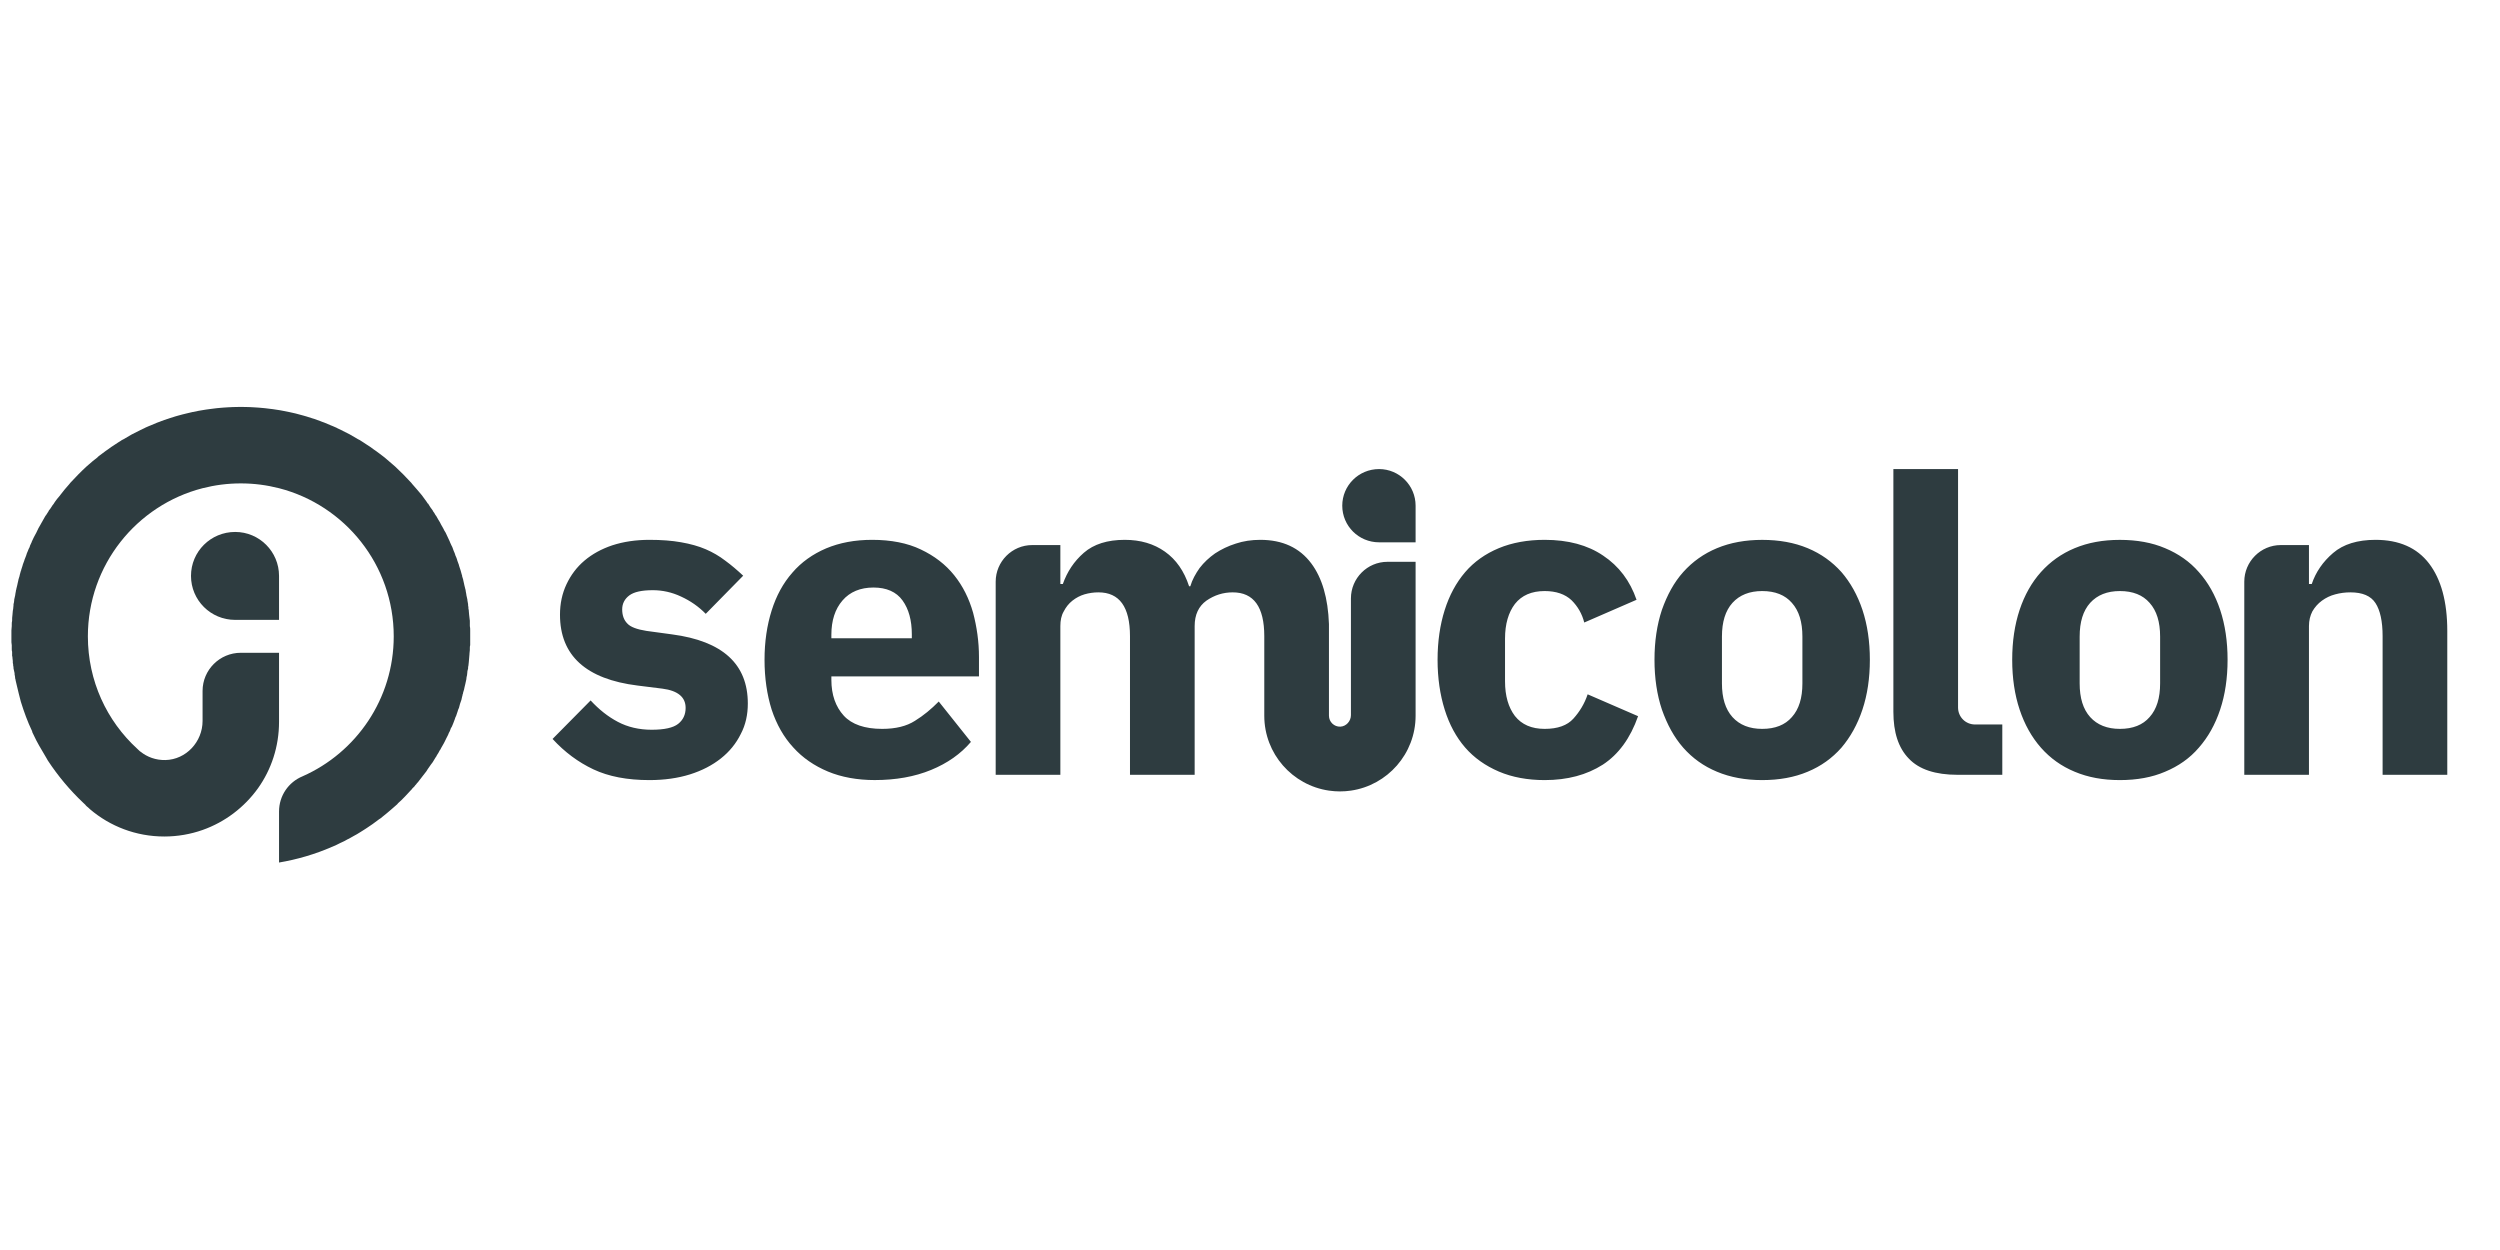
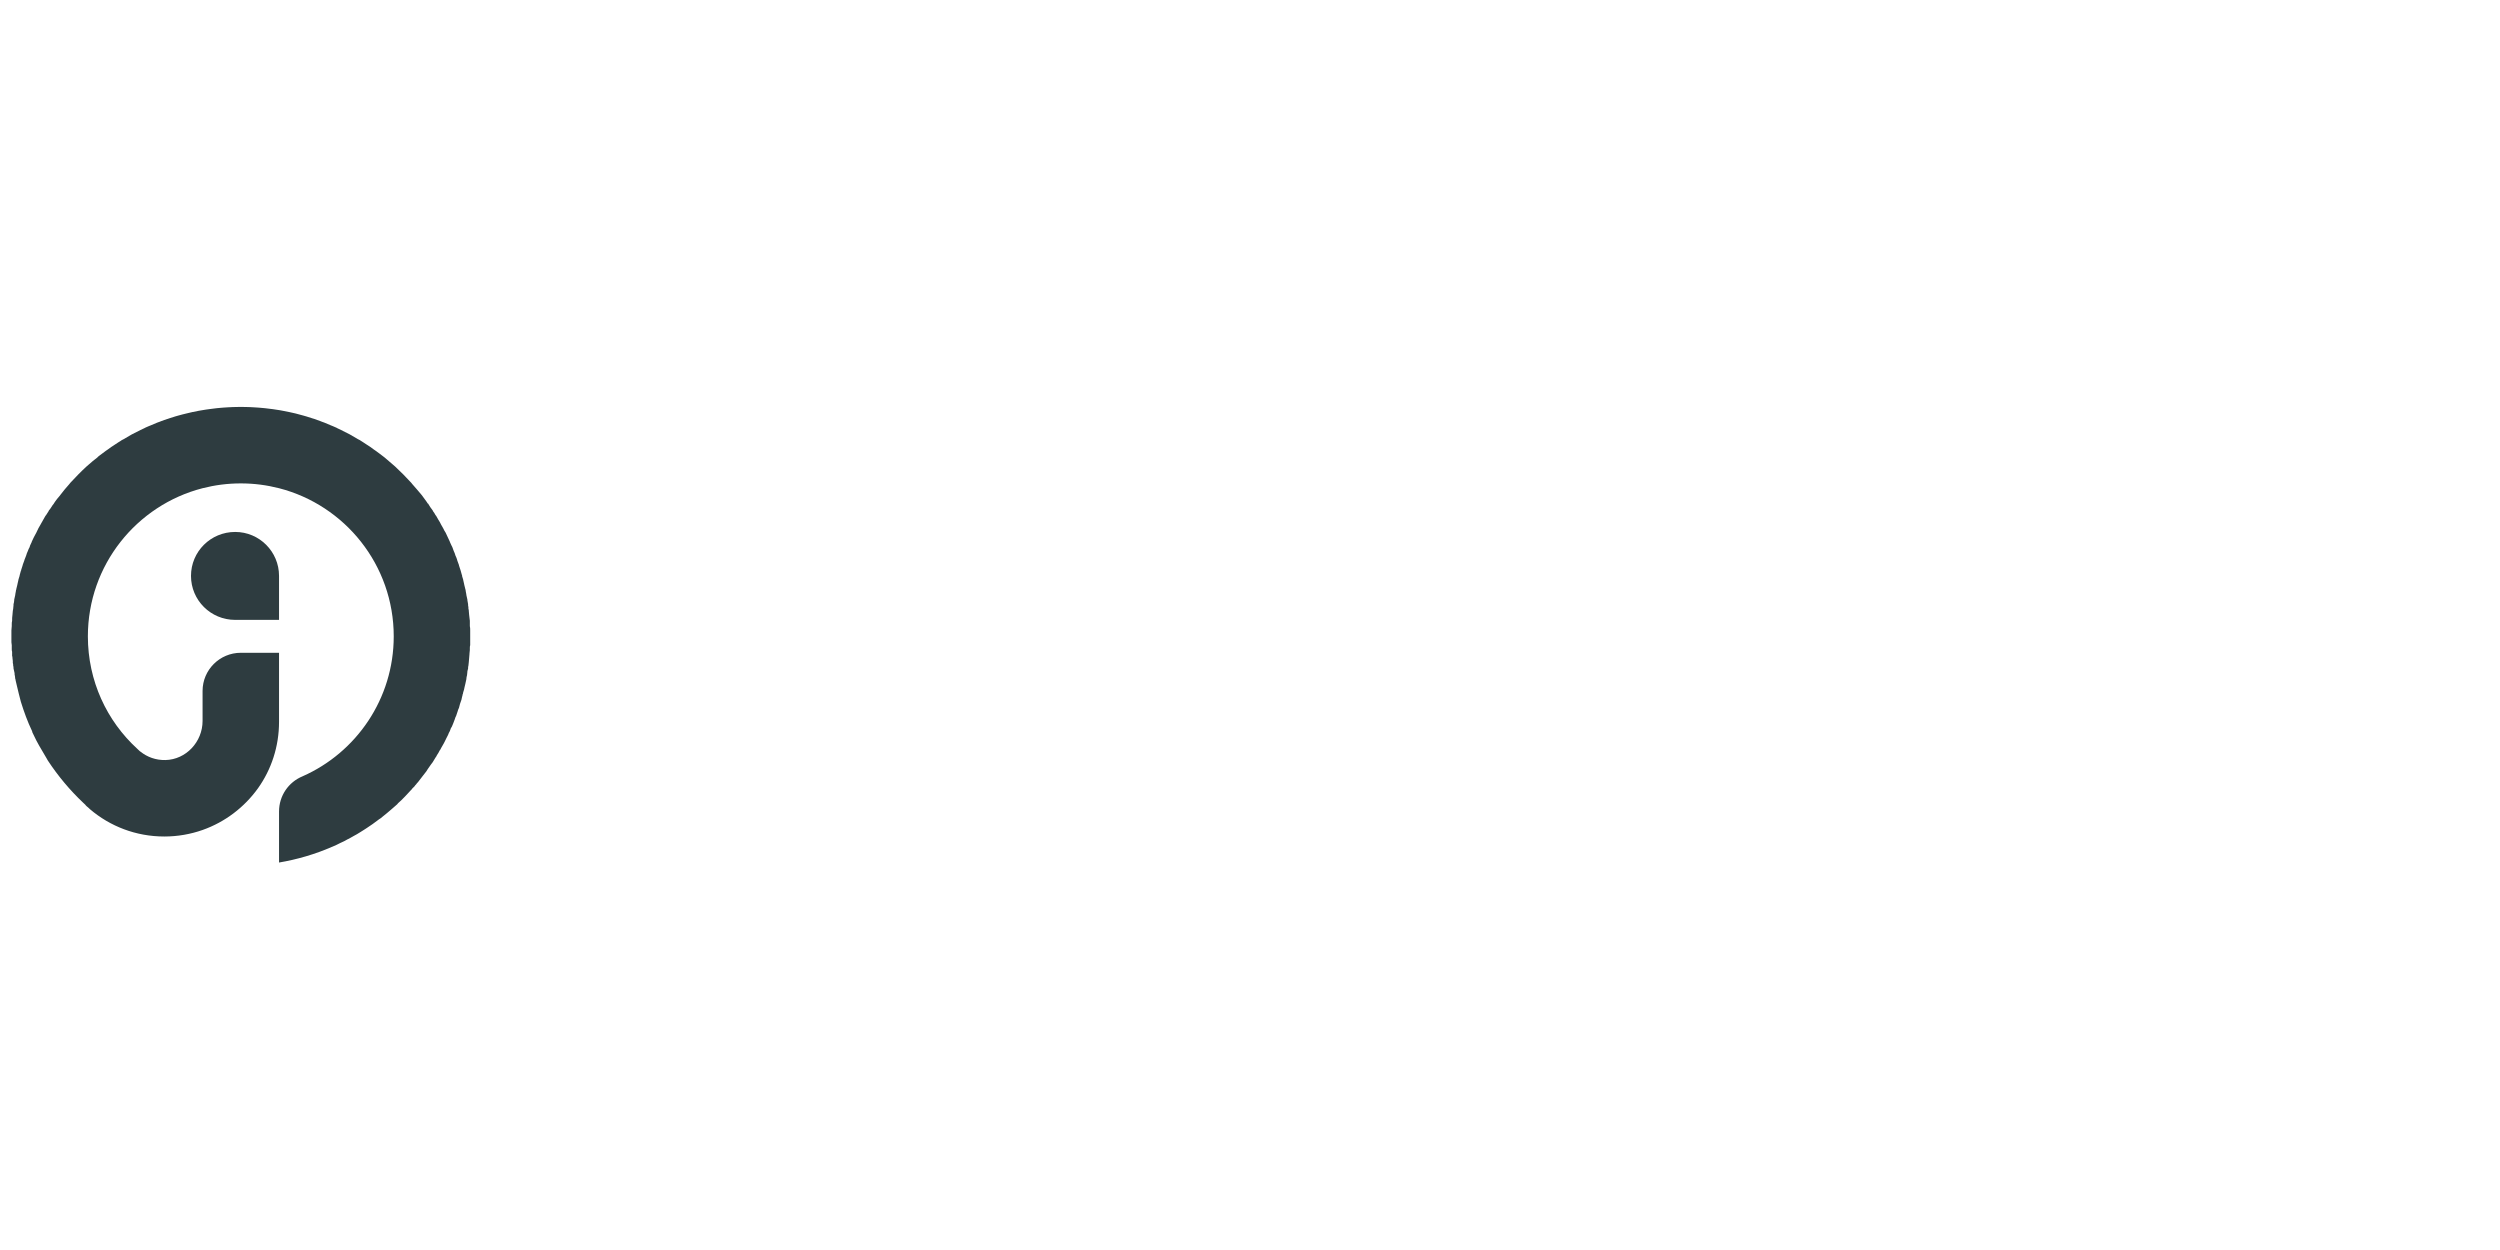
<svg xmlns="http://www.w3.org/2000/svg" width="100%" height="100%" viewBox="0 0 300 150" version="1.1" xml:space="preserve" style="fill-rule:evenodd;clip-rule:evenodd;stroke-linejoin:round;stroke-miterlimit:2;">
  <g transform="matrix(0.459,0,0,0.459,-1060.74,-806.099)">
    <g>
      <g transform="matrix(0.809,0,0,0.809,-9926.87,-661.161)">
-         <path d="M15469.8,3238.48L15448.9,3238.48L15448.9,3176.08C15448.9,3169.55 15454.2,3164.24 15460.7,3164.24L15469.8,3164.24L15469.8,3176.83L15470.6,3176.83C15472,3172.87 15474.2,3169.5 15477.4,3166.72C15480.6,3163.94 15485,3162.55 15490.6,3162.55C15495.7,3162.55 15500,3163.82 15503.6,3166.37C15507.2,3168.91 15509.8,3172.64 15511.4,3177.55L15511.8,3177.55C15512.4,3175.47 15513.5,3173.51 15514.8,3171.66C15516.2,3169.84 15517.9,3168.26 15519.8,3166.93C15521.8,3165.62 15524,3164.55 15526.5,3163.76C15528.9,3162.95 15531.6,3162.55 15534.4,3162.55C15541.6,3162.55 15547.1,3165.09 15550.9,3170.18C15554.4,3174.87 15556.3,3181.39 15556.6,3189.77C15556.6,3190.48 15556.6,3191.22 15556.6,3191.96L15556.6,3219.39C15556.6,3221.39 15558.3,3223.02 15560.3,3222.92C15562.2,3222.83 15563.7,3221.12 15563.7,3219.2L15563.7,3181.49C15563.7,3174.95 15569,3169.65 15575.5,3169.65L15584.6,3169.65L15584.6,3219.39C15584.6,3231.69 15575.5,3241.87 15563.7,3243.59C15562.5,3243.76 15561.4,3243.85 15560.1,3243.85C15559,3243.85 15557.8,3243.76 15556.6,3243.59C15544.8,3241.87 15535.7,3231.7 15535.7,3219.39L15535.7,3193.66C15535.7,3184.24 15532.3,3179.52 15525.5,3179.52C15522.4,3179.52 15519.6,3180.41 15517,3182.2C15514.5,3184 15513.2,3186.73 15513.2,3190.41L15513.2,3238.48L15492.3,3238.48L15492.3,3193.66C15492.3,3184.24 15488.9,3179.52 15482.1,3179.52C15480.6,3179.52 15479.1,3179.73 15477.6,3180.16C15476.2,3180.58 15474.9,3181.26 15473.7,3182.2C15472.5,3183.15 15471.6,3184.3 15470.9,3185.67C15470.1,3187.03 15469.8,3188.62 15469.8,3190.41L15469.8,3238.48ZM15344.3,3193.1L15336,3191.97C15333,3191.49 15330.9,3190.72 15329.9,3189.63C15328.8,3188.55 15328.2,3187.01 15328.2,3185.03C15328.2,3183.15 15329,3181.64 15330.5,3180.51C15332,3179.39 15334.5,3178.82 15338.1,3178.82C15341.2,3178.82 15344.3,3179.5 15347.2,3180.87C15350.2,3182.24 15352.9,3184.1 15355.2,3186.46L15367.3,3174.14C15365.4,3172.36 15363.5,3170.73 15361.5,3169.27C15359.6,3167.81 15357.5,3166.58 15355.2,3165.59C15352.9,3164.6 15350.2,3163.85 15347.2,3163.33C15344.3,3162.81 15340.9,3162.55 15337,3162.55C15332.6,3162.55 15328.6,3163.15 15325,3164.32C15321.5,3165.5 15318.5,3167.15 15316,3169.27C15313.5,3171.39 15311.6,3173.94 15310.2,3176.91C15308.8,3179.88 15308.1,3183.15 15308.1,3186.74C15308.1,3199.93 15316.5,3207.57 15333.2,3209.64L15341.2,3210.64C15346.2,3211.29 15348.7,3213.37 15348.7,3216.86C15348.7,3219.02 15347.9,3220.74 15346.3,3222.01C15344.7,3223.29 15341.8,3223.92 15337.7,3223.92C15333.7,3223.92 15330,3223.07 15326.8,3221.37C15323.6,3219.69 15320.7,3217.37 15318,3214.45L15305.7,3226.89C15309.6,3231.14 15314,3234.41 15318.9,3236.72C15323.8,3239.03 15329.8,3240.19 15337,3240.19C15341.8,3240.19 15346.2,3239.57 15350.1,3238.35C15354,3237.12 15357.3,3235.41 15360.1,3233.19C15362.9,3230.97 15365,3228.36 15366.5,3225.34C15368.1,3222.32 15368.8,3219.02 15368.8,3215.44C15368.8,3202.72 15360.7,3195.27 15344.3,3193.1ZM15640.2,3212.47C15639.2,3215.49 15637.6,3218.1 15635.6,3220.32C15633.6,3222.54 15630.5,3223.64 15626.3,3223.64C15622.1,3223.64 15618.9,3222.26 15616.7,3219.48C15614.6,3216.72 15613.5,3212.98 15613.5,3208.28L15613.5,3194.46C15613.5,3189.77 15614.6,3186.02 15616.7,3183.26C15618.9,3180.48 15622.1,3179.1 15626.3,3179.1C15630,3179.1 15632.9,3180.09 15635,3182.07C15637,3184.05 15638.4,3186.46 15639.1,3189.27L15656,3181.92C15653.9,3175.8 15650.3,3171.04 15645.2,3167.64C15640.2,3164.24 15633.9,3162.55 15626.3,3162.55C15620.8,3162.55 15615.8,3163.45 15611.5,3165.24C15607.2,3167.03 15603.5,3169.62 15600.6,3173.01C15597.7,3176.41 15595.5,3180.49 15594,3185.25C15592.5,3190.01 15591.7,3195.36 15591.7,3201.3C15591.7,3207.24 15592.5,3212.62 15594,3217.41C15595.5,3222.22 15597.7,3226.3 15600.6,3229.65C15603.5,3233 15607.2,3235.59 15611.5,3237.43C15615.8,3239.27 15620.8,3240.19 15626.3,3240.19C15633.7,3240.19 15639.9,3238.51 15645.1,3235.2C15650.2,3231.87 15654,3226.65 15656.5,3219.54L15640.2,3212.47ZM15844.6,3185.17C15843,3180.38 15840.7,3176.3 15837.7,3172.95C15834.8,3169.61 15831.1,3167.03 15826.8,3165.24C15822.6,3163.45 15817.7,3162.56 15812.2,3162.56C15806.7,3162.56 15801.9,3163.45 15797.6,3165.24C15793.3,3167.03 15789.7,3169.61 15786.7,3172.95C15783.7,3176.3 15781.4,3180.38 15779.8,3185.17C15778.2,3189.99 15777.4,3195.36 15777.4,3201.3C15777.4,3207.24 15778.2,3212.62 15779.8,3217.41C15781.4,3222.22 15783.7,3226.32 15786.7,3229.73C15789.7,3233.12 15793.3,3235.71 15797.6,3237.49C15801.9,3239.3 15806.7,3240.19 15812.2,3240.19C15817.7,3240.19 15822.6,3239.3 15826.8,3237.49C15831.1,3235.71 15834.8,3233.12 15837.7,3229.73C15840.7,3226.32 15843,3222.22 15844.6,3217.41C15846.2,3212.62 15847,3207.24 15847,3201.3C15847,3195.36 15846.2,3189.99 15844.6,3185.17ZM15729,3185.17C15727.4,3180.38 15725.1,3176.3 15722.2,3172.95C15719.2,3169.61 15715.6,3167.03 15711.3,3165.24C15707,3163.45 15702.1,3162.56 15696.6,3162.56C15691.2,3162.56 15686.3,3163.45 15682,3165.24C15677.7,3167.03 15674.1,3169.61 15671.1,3172.95C15668.1,3176.3 15665.9,3180.38 15664.2,3185.17C15662.6,3189.99 15661.8,3195.36 15661.8,3201.3C15661.8,3207.24 15662.6,3212.62 15664.2,3217.41C15665.9,3222.22 15668.1,3226.32 15671.1,3229.73C15674.1,3233.12 15677.7,3235.71 15682,3237.49C15686.3,3239.3 15691.2,3240.19 15696.6,3240.19C15702.1,3240.19 15707,3239.3 15711.3,3237.49C15715.6,3235.71 15719.2,3233.12 15722.2,3229.73C15725.1,3226.32 15727.4,3222.22 15729,3217.41C15730.6,3212.62 15731.4,3207.24 15731.4,3201.3C15731.4,3195.36 15730.6,3189.99 15729,3185.17ZM15395.8,3206.67L15395.8,3207.79C15395.8,3212.66 15397.2,3216.51 15399.8,3219.36C15402.4,3222.21 15406.6,3223.64 15412.2,3223.64C15416.6,3223.64 15420.1,3222.77 15422.8,3221.04C15425.6,3219.32 15428.1,3217.23 15430.5,3214.8L15440.9,3227.85C15437.6,3231.72 15433.3,3234.75 15428,3236.92C15422.7,3239.1 15416.6,3240.18 15409.8,3240.18C15404.2,3240.18 15399.1,3239.26 15394.7,3237.43C15390.3,3235.59 15386.5,3232.99 15383.5,3229.65C15380.4,3226.3 15378.1,3222.22 15376.5,3217.41C15375,3212.61 15374.2,3207.23 15374.2,3201.3C15374.2,3195.45 15375,3190.14 15376.5,3185.39C15378,3180.63 15380.2,3176.55 15383.2,3173.15C15386.1,3169.76 15389.8,3167.15 15394.1,3165.31C15398.5,3163.47 15403.4,3162.55 15409,3162.55C15415.1,3162.55 15420.4,3163.59 15424.7,3165.66C15429.1,3167.74 15432.7,3170.51 15435.5,3174C15438.3,3177.49 15440.3,3181.52 15441.6,3186.1C15442.8,3190.67 15443.5,3195.45 15443.5,3200.44L15443.5,3206.67L15395.8,3206.67ZM15759.9,3139.68L15759.9,3216.73C15759.9,3219.76 15762.3,3222.22 15765.4,3222.22L15774.2,3222.22L15774.2,3238.48L15759.7,3238.48C15752.6,3238.48 15747.3,3236.74 15744,3233.25C15740.6,3229.76 15739,3224.72 15739,3218.12L15739,3139.68L15759.9,3139.68ZM15874.2,3176.83C15875.5,3172.97 15877.8,3169.62 15881.1,3166.8C15884.4,3163.96 15889,3162.55 15894.8,3162.55C15902.4,3162.55 15908.2,3165.09 15912.1,3170.18C15916,3175.27 15918,3182.54 15918,3191.97L15918,3238.48L15897.1,3238.48L15897.1,3193.66C15897.1,3188.85 15896.3,3185.29 15894.8,3182.99C15893.3,3180.67 15890.6,3179.52 15886.7,3179.52C15885,3179.52 15883.4,3179.73 15881.8,3180.16C15880.2,3180.58 15878.8,3181.26 15877.5,3182.2C15876.2,3183.15 15875.2,3184.3 15874.4,3185.67C15873.7,3187.03 15873.3,3188.62 15873.3,3190.41L15873.3,3238.48L15852.4,3238.48L15852.4,3176.08C15852.4,3169.55 15857.7,3164.24 15864.2,3164.24L15873.3,3164.24L15873.3,3176.83L15874.2,3176.83ZM15825.2,3208.94C15825.2,3213.65 15824.1,3217.27 15821.8,3219.83C15819.6,3222.37 15816.4,3223.64 15812.2,3223.64C15808.1,3223.64 15804.9,3222.37 15802.6,3219.83C15800.3,3217.27 15799.2,3213.65 15799.2,3208.94L15799.2,3193.81C15799.2,3189.09 15800.3,3185.47 15802.6,3182.91C15804.9,3180.38 15808.1,3179.1 15812.2,3179.1C15816.4,3179.1 15819.6,3180.38 15821.8,3182.91C15824.1,3185.47 15825.2,3189.09 15825.2,3193.81L15825.2,3208.94ZM15709.6,3208.94C15709.6,3213.65 15708.5,3217.27 15706.2,3219.83C15704,3222.37 15700.8,3223.64 15696.6,3223.64C15692.5,3223.64 15689.3,3222.37 15687,3219.83C15684.7,3217.27 15683.6,3213.65 15683.6,3208.94L15683.6,3193.81C15683.6,3189.09 15684.7,3185.47 15687,3182.91C15689.3,3180.38 15692.5,3179.1 15696.6,3179.1C15700.8,3179.1 15704,3180.38 15706.2,3182.91C15708.5,3185.47 15709.6,3189.09 15709.6,3193.81L15709.6,3208.94ZM15421.8,3194.36L15421.8,3193.09C15421.8,3188.57 15420.8,3184.91 15418.8,3182.14C15416.8,3179.35 15413.6,3177.96 15409.4,3177.96C15405.2,3177.96 15401.8,3179.35 15399.4,3182.14C15397,3184.91 15395.8,3188.62 15395.8,3193.23L15395.8,3194.36L15421.8,3194.36ZM15584.6,3163.35L15572.8,3163.35C15566.2,3163.35 15560.9,3158.05 15560.9,3151.51C15560.9,3144.98 15566.2,3139.68 15572.8,3139.68C15579.3,3139.68 15584.6,3144.98 15584.6,3151.51L15584.6,3163.35Z" style="fill:rgb(46,60,64);fill-rule:nonzero;" />
-       </g>
+         </g>
      <g transform="matrix(0.917,0,0,0.917,-11959.6,-1818.59)">
        <path d="M15641.8,4084.47L15641.8,4104.16C15641.8,4111.22 15639.6,4117.76 15635.8,4123.1C15631.9,4128.53 15626.4,4132.73 15620,4134.99C15616.6,4136.19 15612.9,4136.85 15609.1,4136.85C15601,4136.85 15593.6,4133.93 15587.9,4129.07C15587.6,4128.78 15587.3,4128.49 15586.9,4128.18C15586.8,4128.08 15586.7,4127.97 15586.6,4127.86C15586.6,4127.86 15586.6,4127.84 15586.6,4127.82C15586.4,4127.64 15586.2,4127.45 15586,4127.26C15582.2,4123.67 15578.8,4119.62 15575.9,4115.21C15575.8,4114.98 15575.6,4114.75 15575.5,4114.51C15574.8,4113.35 15574.1,4112.15 15573.4,4110.93C15573.1,4110.44 15572.9,4109.95 15572.6,4109.46C15572.3,4108.78 15571.9,4108.1 15571.6,4107.41C15571.5,4107.22 15571.4,4107.02 15571.4,4106.82C15570.1,4104.12 15569.1,4101.33 15568.2,4098.45C15568,4097.68 15567.8,4096.9 15567.6,4096.12C15567.4,4095.29 15567.2,4094.45 15567,4093.62C15566.9,4093.19 15566.8,4092.77 15566.7,4092.34C15566.7,4092.2 15566.7,4092.07 15566.6,4091.94C15566.6,4091.66 15566.5,4091.37 15566.5,4091.09C15566.4,4090.82 15566.4,4090.55 15566.4,4090.27C15566.3,4089.82 15566.2,4089.37 15566.1,4088.92C15566.1,4088.65 15566.1,4088.38 15566,4088.1C15566,4087.85 15566,4087.6 15565.9,4087.35C15565.9,4087.17 15565.9,4086.99 15565.9,4086.81C15565.9,4086.52 15565.8,4086.23 15565.8,4085.94C15565.8,4085.74 15565.8,4085.55 15565.7,4085.35C15565.7,4085.17 15565.7,4084.99 15565.7,4084.81C15565.7,4084.6 15565.7,4084.4 15565.7,4084.19C15565.6,4083.92 15565.6,4083.65 15565.6,4083.37C15565.6,4083.01 15565.6,4082.66 15565.6,4082.31C15565.6,4082.03 15565.5,4081.74 15565.5,4081.46C15565.5,4080.9 15565.5,4080.34 15565.5,4079.78C15565.5,4079.3 15565.5,4078.82 15565.5,4078.35C15565.5,4078.26 15565.5,4078.18 15565.5,4078.09C15565.5,4077.68 15565.6,4077.27 15565.6,4076.86C15565.6,4076.71 15565.6,4076.56 15565.6,4076.41C15565.6,4076.05 15565.6,4075.7 15565.7,4075.35C15565.7,4074.78 15565.7,4074.22 15565.8,4073.66C15565.8,4073.28 15565.9,4072.9 15565.9,4072.52C15565.9,4072.34 15566,4072.15 15566,4071.97C15566,4071.62 15566.1,4071.28 15566.1,4070.94C15566.1,4070.84 15566.1,4070.74 15566.1,4070.63C15566.2,4070.24 15566.3,4069.85 15566.3,4069.47C15566.3,4069.41 15566.3,4069.36 15566.3,4069.31C15566.4,4068.86 15566.5,4068.42 15566.6,4067.97C15566.6,4067.92 15566.6,4067.88 15566.6,4067.83C15566.7,4067.47 15566.7,4067.12 15566.8,4066.76C15566.8,4066.71 15566.8,4066.65 15566.8,4066.6C15566.9,4066.49 15566.9,4066.38 15566.9,4066.27C15567,4065.87 15567.1,4065.46 15567.2,4065.05C15567.2,4065.04 15567.2,4065.02 15567.2,4065.01C15567.3,4064.56 15567.4,4064.12 15567.5,4063.68C15567.5,4063.66 15567.5,4063.64 15567.5,4063.62C15567.6,4063.3 15567.7,4062.97 15567.8,4062.65C15567.8,4062.5 15567.9,4062.34 15567.9,4062.19C15568,4061.82 15568.1,4061.46 15568.2,4061.1C15568.3,4061 15568.3,4060.89 15568.3,4060.79C15568.4,4060.38 15568.6,4059.97 15568.7,4059.57C15568.7,4059.54 15568.7,4059.5 15568.7,4059.47C15568.9,4059.01 15569,4058.56 15569.2,4058.11C15569.2,4058.09 15569.2,4058.07 15569.2,4058.04C15569.4,4057.62 15569.5,4057.19 15569.7,4056.76C15569.8,4056.31 15570,4055.87 15570.2,4055.43C15570.3,4055.06 15570.5,4054.69 15570.7,4054.33C15570.7,4054.19 15570.8,4054.07 15570.8,4053.95C15571,4053.58 15571.1,4053.22 15571.3,4052.87C15571.3,4052.84 15571.3,4052.82 15571.3,4052.8C15571.7,4051.93 15572.1,4051.08 15572.6,4050.23C15572.8,4049.81 15573,4049.39 15573.2,4048.97C15573.4,4048.62 15573.6,4048.26 15573.8,4047.92C15574.1,4047.44 15574.3,4046.97 15574.6,4046.5C15574.8,4046.15 15575,4045.79 15575.2,4045.44C15575.3,4045.36 15575.3,4045.28 15575.4,4045.2C15575.6,4044.83 15575.9,4044.46 15576.1,4044.1C15576.1,4044.02 15576.2,4043.94 15576.2,4043.87C15576.5,4043.55 15576.7,4043.24 15576.9,4042.92C15577.1,4042.59 15577.3,4042.27 15577.6,4041.94C15577.6,4041.93 15577.6,4041.93 15577.6,4041.92C15577.7,4041.76 15577.8,4041.61 15577.9,4041.45C15578.3,4040.89 15578.7,4040.34 15579.2,4039.8C15579.3,4039.67 15579.4,4039.54 15579.5,4039.41C15580.3,4038.37 15581.1,4037.37 15582,4036.39C15582.1,4036.27 15582.2,4036.14 15582.3,4036.01C15583.8,4034.39 15585.3,4032.84 15586.9,4031.37C15587.1,4031.2 15587.3,4031.02 15587.5,4030.85C15588.3,4030.14 15589.1,4029.46 15590,4028.79C15590.1,4028.64 15590.3,4028.49 15590.5,4028.33C15591.2,4027.84 15591.8,4027.37 15592.4,4026.91C15592.6,4026.77 15592.8,4026.63 15593,4026.5C15593.6,4026.02 15594.3,4025.56 15595,4025.12C15595.3,4024.89 15595.7,4024.67 15596,4024.46C15596.4,4024.24 15596.7,4024.03 15597,4023.82C15597.2,4023.74 15597.3,4023.65 15597.5,4023.57C15599,4022.63 15600.6,4021.76 15602.3,4020.96C15602.6,4020.81 15602.9,4020.67 15603.2,4020.53C15603.2,4020.52 15603.2,4020.5 15603.3,4020.49C15603.5,4020.4 15603.6,4020.32 15603.8,4020.23C15604.1,4020.1 15604.4,4019.97 15604.7,4019.84C15604.9,4019.77 15605,4019.7 15605.2,4019.64C15605.8,4019.37 15606.4,4019.12 15607,4018.88C15607.2,4018.8 15607.4,4018.73 15607.6,4018.66C15607.6,4018.65 15607.6,4018.64 15607.7,4018.63C15608,4018.49 15608.4,4018.36 15608.8,4018.23C15608.8,4018.22 15608.8,4018.21 15608.8,4018.21C15609.2,4018.08 15609.6,4017.94 15609.9,4017.82C15609.9,4017.81 15610,4017.81 15610,4017.81C15610.1,4017.75 15610.3,4017.69 15610.5,4017.63C15611.1,4017.44 15611.6,4017.26 15612.2,4017.09C15612.5,4017.01 15612.7,4016.94 15613,4016.86C15613.4,4016.74 15613.9,4016.62 15614.3,4016.51C15614.7,4016.41 15615,4016.33 15615.4,4016.24C15616.5,4015.96 15617.7,4015.7 15618.9,4015.48C15619.2,4015.42 15619.5,4015.36 15619.9,4015.31C15620.2,4015.25 15620.6,4015.19 15621,4015.13C15621.2,4015.09 15621.5,4015.05 15621.8,4015.02C15622.2,4014.95 15622.7,4014.89 15623.2,4014.84C15623.5,4014.8 15623.7,4014.77 15624,4014.74C15624.4,4014.7 15624.8,4014.66 15625.2,4014.63C15625.4,4014.61 15625.6,4014.6 15625.8,4014.58C15625.8,4014.58 15625.8,4014.57 15625.9,4014.57C15626.4,4014.53 15627,4014.5 15627.5,4014.47C15627.6,4014.47 15627.7,4014.46 15627.8,4014.46C15627.9,4014.45 15628.1,4014.44 15628.3,4014.43C15628.6,4014.42 15629,4014.41 15629.3,4014.4C15629.4,4014.4 15629.6,4014.39 15629.7,4014.39C15630.1,4014.39 15630.5,4014.38 15630.9,4014.38C15631.3,4014.38 15631.7,4014.39 15632.1,4014.39C15632.2,4014.39 15632.4,4014.4 15632.5,4014.4C15632.9,4014.41 15633.2,4014.42 15633.5,4014.43C15633.7,4014.44 15633.9,4014.45 15634.1,4014.46C15634.1,4014.46 15634.2,4014.47 15634.3,4014.47C15634.8,4014.5 15635.4,4014.53 15635.9,4014.57C15636,4014.57 15636,4014.58 15636,4014.58C15636.2,4014.6 15636.4,4014.61 15636.6,4014.63C15637,4014.66 15637.4,4014.7 15637.8,4014.74C15638.1,4014.77 15638.4,4014.8 15638.6,4014.84C15639.1,4014.89 15639.6,4014.95 15640.1,4015.02C15640.3,4015.05 15640.6,4015.09 15640.8,4015.13C15641.2,4015.18 15641.5,4015.23 15641.8,4015.28C15641.9,4015.29 15641.9,4015.3 15642,4015.31C15642.3,4015.36 15642.6,4015.42 15642.9,4015.48C15644.1,4015.7 15645.3,4015.96 15646.5,4016.24C15646.8,4016.33 15647.2,4016.41 15647.5,4016.51C15647.9,4016.62 15648.4,4016.74 15648.8,4016.86C15649.1,4016.94 15649.3,4017.01 15649.6,4017.09C15650.2,4017.26 15650.7,4017.44 15651.3,4017.63C15651.5,4017.69 15651.7,4017.75 15651.9,4017.81C15651.9,4017.81 15651.9,4017.81 15651.9,4017.82C15652.3,4017.94 15652.6,4018.08 15653,4018.21C15653,4018.21 15653,4018.22 15653.1,4018.23C15653.4,4018.36 15653.8,4018.49 15654.1,4018.63C15654.2,4018.64 15654.2,4018.65 15654.2,4018.66C15654.4,4018.73 15654.6,4018.8 15654.8,4018.88C15655.4,4019.12 15656,4019.37 15656.6,4019.64C15656.8,4019.7 15656.9,4019.77 15657.1,4019.84C15657.4,4019.97 15657.7,4020.1 15658,4020.23C15658.2,4020.32 15658.4,4020.4 15658.5,4020.49C15658.6,4020.5 15658.6,4020.52 15658.6,4020.53C15658.9,4020.67 15659.2,4020.81 15659.5,4020.96C15661.2,4021.76 15662.8,4022.63 15664.3,4023.57C15664.5,4023.65 15664.6,4023.74 15664.8,4023.82C15665.1,4024.03 15665.5,4024.24 15665.8,4024.46C15666.1,4024.67 15666.5,4024.89 15666.8,4025.12C15667.5,4025.56 15668.2,4026.02 15668.8,4026.5C15669,4026.63 15669.2,4026.77 15669.4,4026.91C15670,4027.37 15670.7,4027.84 15671.3,4028.33C15671.5,4028.49 15671.7,4028.64 15671.9,4028.79C15672.7,4029.46 15673.5,4030.14 15674.3,4030.85C15674.5,4031.02 15674.7,4031.2 15674.9,4031.37C15676.5,4032.84 15678,4034.39 15679.5,4036.01C15679.6,4036.14 15679.7,4036.27 15679.8,4036.39C15680.7,4037.37 15681.5,4038.37 15682.4,4039.41C15682.5,4039.54 15682.6,4039.67 15682.7,4039.8C15683.1,4040.34 15683.5,4040.89 15683.9,4041.45C15684,4041.61 15684.1,4041.76 15684.2,4041.92C15684.2,4041.93 15684.2,4041.93 15684.3,4041.94C15684.5,4042.27 15684.7,4042.59 15684.9,4042.92C15685.1,4043.24 15685.4,4043.55 15685.6,4043.87C15685.6,4043.94 15685.7,4044.02 15685.7,4044.1C15686,4044.46 15686.2,4044.83 15686.4,4045.2C15686.5,4045.28 15686.5,4045.36 15686.6,4045.44C15686.8,4045.79 15687,4046.15 15687.2,4046.5C15687.5,4046.97 15687.8,4047.44 15688,4047.92C15688.2,4048.26 15688.4,4048.62 15688.6,4048.97C15688.8,4049.39 15689,4049.81 15689.3,4050.23C15689.7,4051.08 15690.1,4051.93 15690.5,4052.8C15690.5,4052.82 15690.5,4052.84 15690.5,4052.87C15690.7,4053.22 15690.8,4053.58 15691,4053.95C15691.1,4054.07 15691.1,4054.19 15691.2,4054.33C15691.3,4054.69 15691.5,4055.06 15691.6,4055.43C15691.8,4055.87 15692,4056.31 15692.1,4056.76C15692.3,4057.19 15692.5,4057.62 15692.6,4058.04C15692.6,4058.05 15692.6,4058.06 15692.6,4058.06L15692.6,4058.09C15692.6,4058.1 15692.6,4058.1 15692.6,4058.11C15692.8,4058.56 15692.9,4059.01 15693.1,4059.47C15693.1,4059.5 15693.1,4059.54 15693.1,4059.57C15693.2,4059.97 15693.4,4060.38 15693.5,4060.79C15693.5,4060.89 15693.6,4061 15693.6,4061.1C15693.7,4061.46 15693.8,4061.82 15693.9,4062.19C15694,4062.34 15694,4062.5 15694,4062.65C15694.1,4062.97 15694.2,4063.3 15694.3,4063.62C15694.3,4063.64 15694.3,4063.66 15694.3,4063.68C15694.4,4064.12 15694.5,4064.56 15694.6,4065.01C15694.6,4065.02 15694.6,4065.04 15694.6,4065.05C15694.7,4065.46 15694.8,4065.87 15694.9,4066.27C15694.9,4066.38 15695,4066.49 15695,4066.6C15695,4066.65 15695,4066.71 15695,4066.76C15695.1,4067.12 15695.1,4067.47 15695.2,4067.83C15695.2,4067.88 15695.2,4067.92 15695.2,4067.97C15695.3,4068.42 15695.4,4068.86 15695.5,4069.31C15695.5,4069.36 15695.5,4069.41 15695.5,4069.47C15695.6,4069.85 15695.6,4070.24 15695.7,4070.63C15695.7,4070.74 15695.7,4070.84 15695.7,4070.94C15695.8,4071.28 15695.8,4071.62 15695.8,4071.97C15695.9,4072.15 15695.9,4072.34 15695.9,4072.52C15695.9,4072.9 15696,4073.28 15696,4073.66C15696.1,4074.22 15696.1,4074.78 15696.2,4075.35C15696.2,4075.7 15696.2,4076.05 15696.2,4076.41C15696.2,4076.56 15696.2,4076.71 15696.2,4076.86C15696.3,4077.27 15696.3,4077.68 15696.3,4078.09C15696.3,4078.18 15696.3,4078.26 15696.3,4078.35C15696.3,4078.82 15696.3,4079.3 15696.3,4079.78C15696.3,4080.2 15696.3,4080.61 15696.3,4081.03C15696.3,4081.45 15696.3,4081.87 15696.3,4082.28C15696.2,4082.58 15696.2,4082.87 15696.2,4083.16C15696.2,4083.34 15696.2,4083.51 15696.2,4083.69C15696.2,4084.01 15696.1,4084.34 15696.1,4084.67C15696.1,4084.72 15696.1,4084.76 15696.1,4084.81C15696.1,4085.2 15696,4085.59 15696,4085.99C15696,4086.38 15695.9,4086.76 15695.9,4087.16C15695.9,4087.47 15695.8,4087.79 15695.8,4088.1C15695.7,4088.37 15695.7,4088.63 15695.7,4088.9C15695.7,4088.92 15695.7,4088.95 15695.7,4088.97C15695.6,4089.23 15695.6,4089.48 15695.5,4089.73C15695.5,4089.79 15695.5,4089.84 15695.5,4089.89C15695.5,4090.2 15695.4,4090.52 15695.4,4090.84C15695.3,4091.23 15695.2,4091.64 15695.2,4092.03C15695.1,4092.49 15695,4092.95 15694.9,4093.4C15694.8,4093.68 15694.8,4093.96 15694.7,4094.23C15694.6,4094.74 15694.5,4095.25 15694.3,4095.75C15694.3,4096 15694.2,4096.24 15694.1,4096.49C15694.1,4096.64 15694.1,4096.81 15694,4096.96C15693.9,4097.27 15693.9,4097.58 15693.8,4097.88C15693.7,4098.27 15693.5,4098.65 15693.4,4099.03C15693.3,4099.41 15693.2,4099.79 15693.1,4100.17C15692.9,4100.53 15692.8,4100.89 15692.7,4101.24C15692.6,4101.64 15692.4,4102.03 15692.3,4102.43C15692.1,4102.77 15692,4103.1 15691.9,4103.44C15691.8,4103.79 15691.6,4104.14 15691.5,4104.5C15691.4,4104.74 15691.3,4104.98 15691.2,4105.23C15691.1,4105.48 15691,4105.72 15690.8,4105.96C15690.7,4106.24 15690.6,4106.51 15690.5,4106.79C15690.3,4107.15 15690.1,4107.5 15690,4107.86C15689.8,4108.19 15689.7,4108.52 15689.5,4108.84C15689.4,4109.11 15689.2,4109.39 15689.1,4109.66C15689,4109.86 15688.9,4110.06 15688.8,4110.25C15688.5,4110.72 15688.3,4111.19 15688,4111.65C15687.9,4111.88 15687.8,4112.1 15687.6,4112.32C15687.4,4112.78 15687.1,4113.24 15686.8,4113.69C15686.7,4113.91 15686.6,4114.14 15686.4,4114.36C15686.1,4114.8 15685.9,4115.25 15685.6,4115.68C15685.4,4115.9 15685.3,4116.12 15685.1,4116.34C15684.8,4116.77 15684.5,4117.2 15684.2,4117.63C15684.1,4117.84 15683.9,4118.06 15683.8,4118.27C15683.5,4118.7 15683.1,4119.13 15682.8,4119.55C15682.3,4120.16 15681.9,4120.77 15681.4,4121.37C15681.2,4121.57 15681,4121.77 15680.9,4121.97C15680.7,4122.17 15680.5,4122.37 15680.4,4122.57C15680.2,4122.77 15680,4122.96 15679.8,4123.16C15679.7,4123.36 15679.5,4123.55 15679.3,4123.74C15678.8,4124.32 15678.2,4124.89 15677.7,4125.46C15677.3,4125.83 15677,4126.2 15676.6,4126.57C15676.4,4126.75 15676.2,4126.93 15676,4127.11C15675.8,4127.29 15675.6,4127.47 15675.5,4127.65C15675.1,4128.01 15674.7,4128.36 15674.3,4128.7C15674.1,4128.88 15673.9,4129.05 15673.7,4129.22C15673.3,4129.57 15672.9,4129.9 15672.5,4130.24C15671.9,4130.74 15671.3,4131.23 15670.7,4131.7C15670.4,4131.86 15670.2,4132.02 15670,4132.18C15669,4132.96 15667.9,4133.72 15666.8,4134.44C15666.6,4134.57 15666.4,4134.7 15666.2,4134.83C15665.5,4135.3 15664.7,4135.76 15664,4136.2C15663.6,4136.43 15663.2,4136.64 15662.8,4136.86C15662.8,4136.88 15662.8,4136.9 15662.7,4136.92C15662.5,4137.04 15662.3,4137.15 15662.1,4137.26C15661.9,4137.4 15661.6,4137.54 15661.3,4137.67C15661,4137.84 15660.7,4138.01 15660.4,4138.17C15660,4138.37 15659.6,4138.55 15659.2,4138.73C15658.9,4138.9 15658.5,4139.07 15658.2,4139.23C15657.8,4139.4 15657.5,4139.56 15657.1,4139.72C15657,4139.76 15656.9,4139.8 15656.8,4139.84C15652.1,4141.89 15647,4143.39 15641.8,4144.27L15641.8,4129.74C15641.8,4125.22 15644.5,4121.35 15648.5,4119.69C15663.8,4112.94 15674.5,4097.61 15674.5,4079.78C15674.5,4059.46 15660.6,4042.39 15641.8,4037.55C15638.3,4036.66 15634.7,4036.18 15630.9,4036.18C15627.1,4036.18 15623.5,4036.66 15620,4037.55C15601.2,4042.39 15587.3,4059.46 15587.3,4079.78L15587.3,4079.79C15587.3,4092.48 15592.7,4103.91 15601.4,4111.86C15601.5,4111.93 15601.5,4111.99 15601.6,4112.05C15601.8,4112.25 15602,4112.44 15602.2,4112.61C15602.3,4112.63 15602.3,4112.64 15602.3,4112.65C15604.2,4114.2 15606.7,4115.11 15609.4,4115.05C15615.3,4114.92 15620,4109.86 15620,4103.9L15620,4095.35C15620,4089.34 15624.9,4084.47 15630.9,4084.47L15641.8,4084.47ZM15641.8,4075.09L15629.3,4075.09C15622.3,4075.09 15616.7,4069.47 15616.7,4062.55C15616.7,4055.63 15622.3,4050.02 15629.3,4050.02C15636.2,4050.02 15641.8,4055.63 15641.8,4062.55L15641.8,4075.09Z" style="fill:rgb(46,60,64);fill-rule:nonzero;" />
      </g>
    </g>
  </g>
</svg>